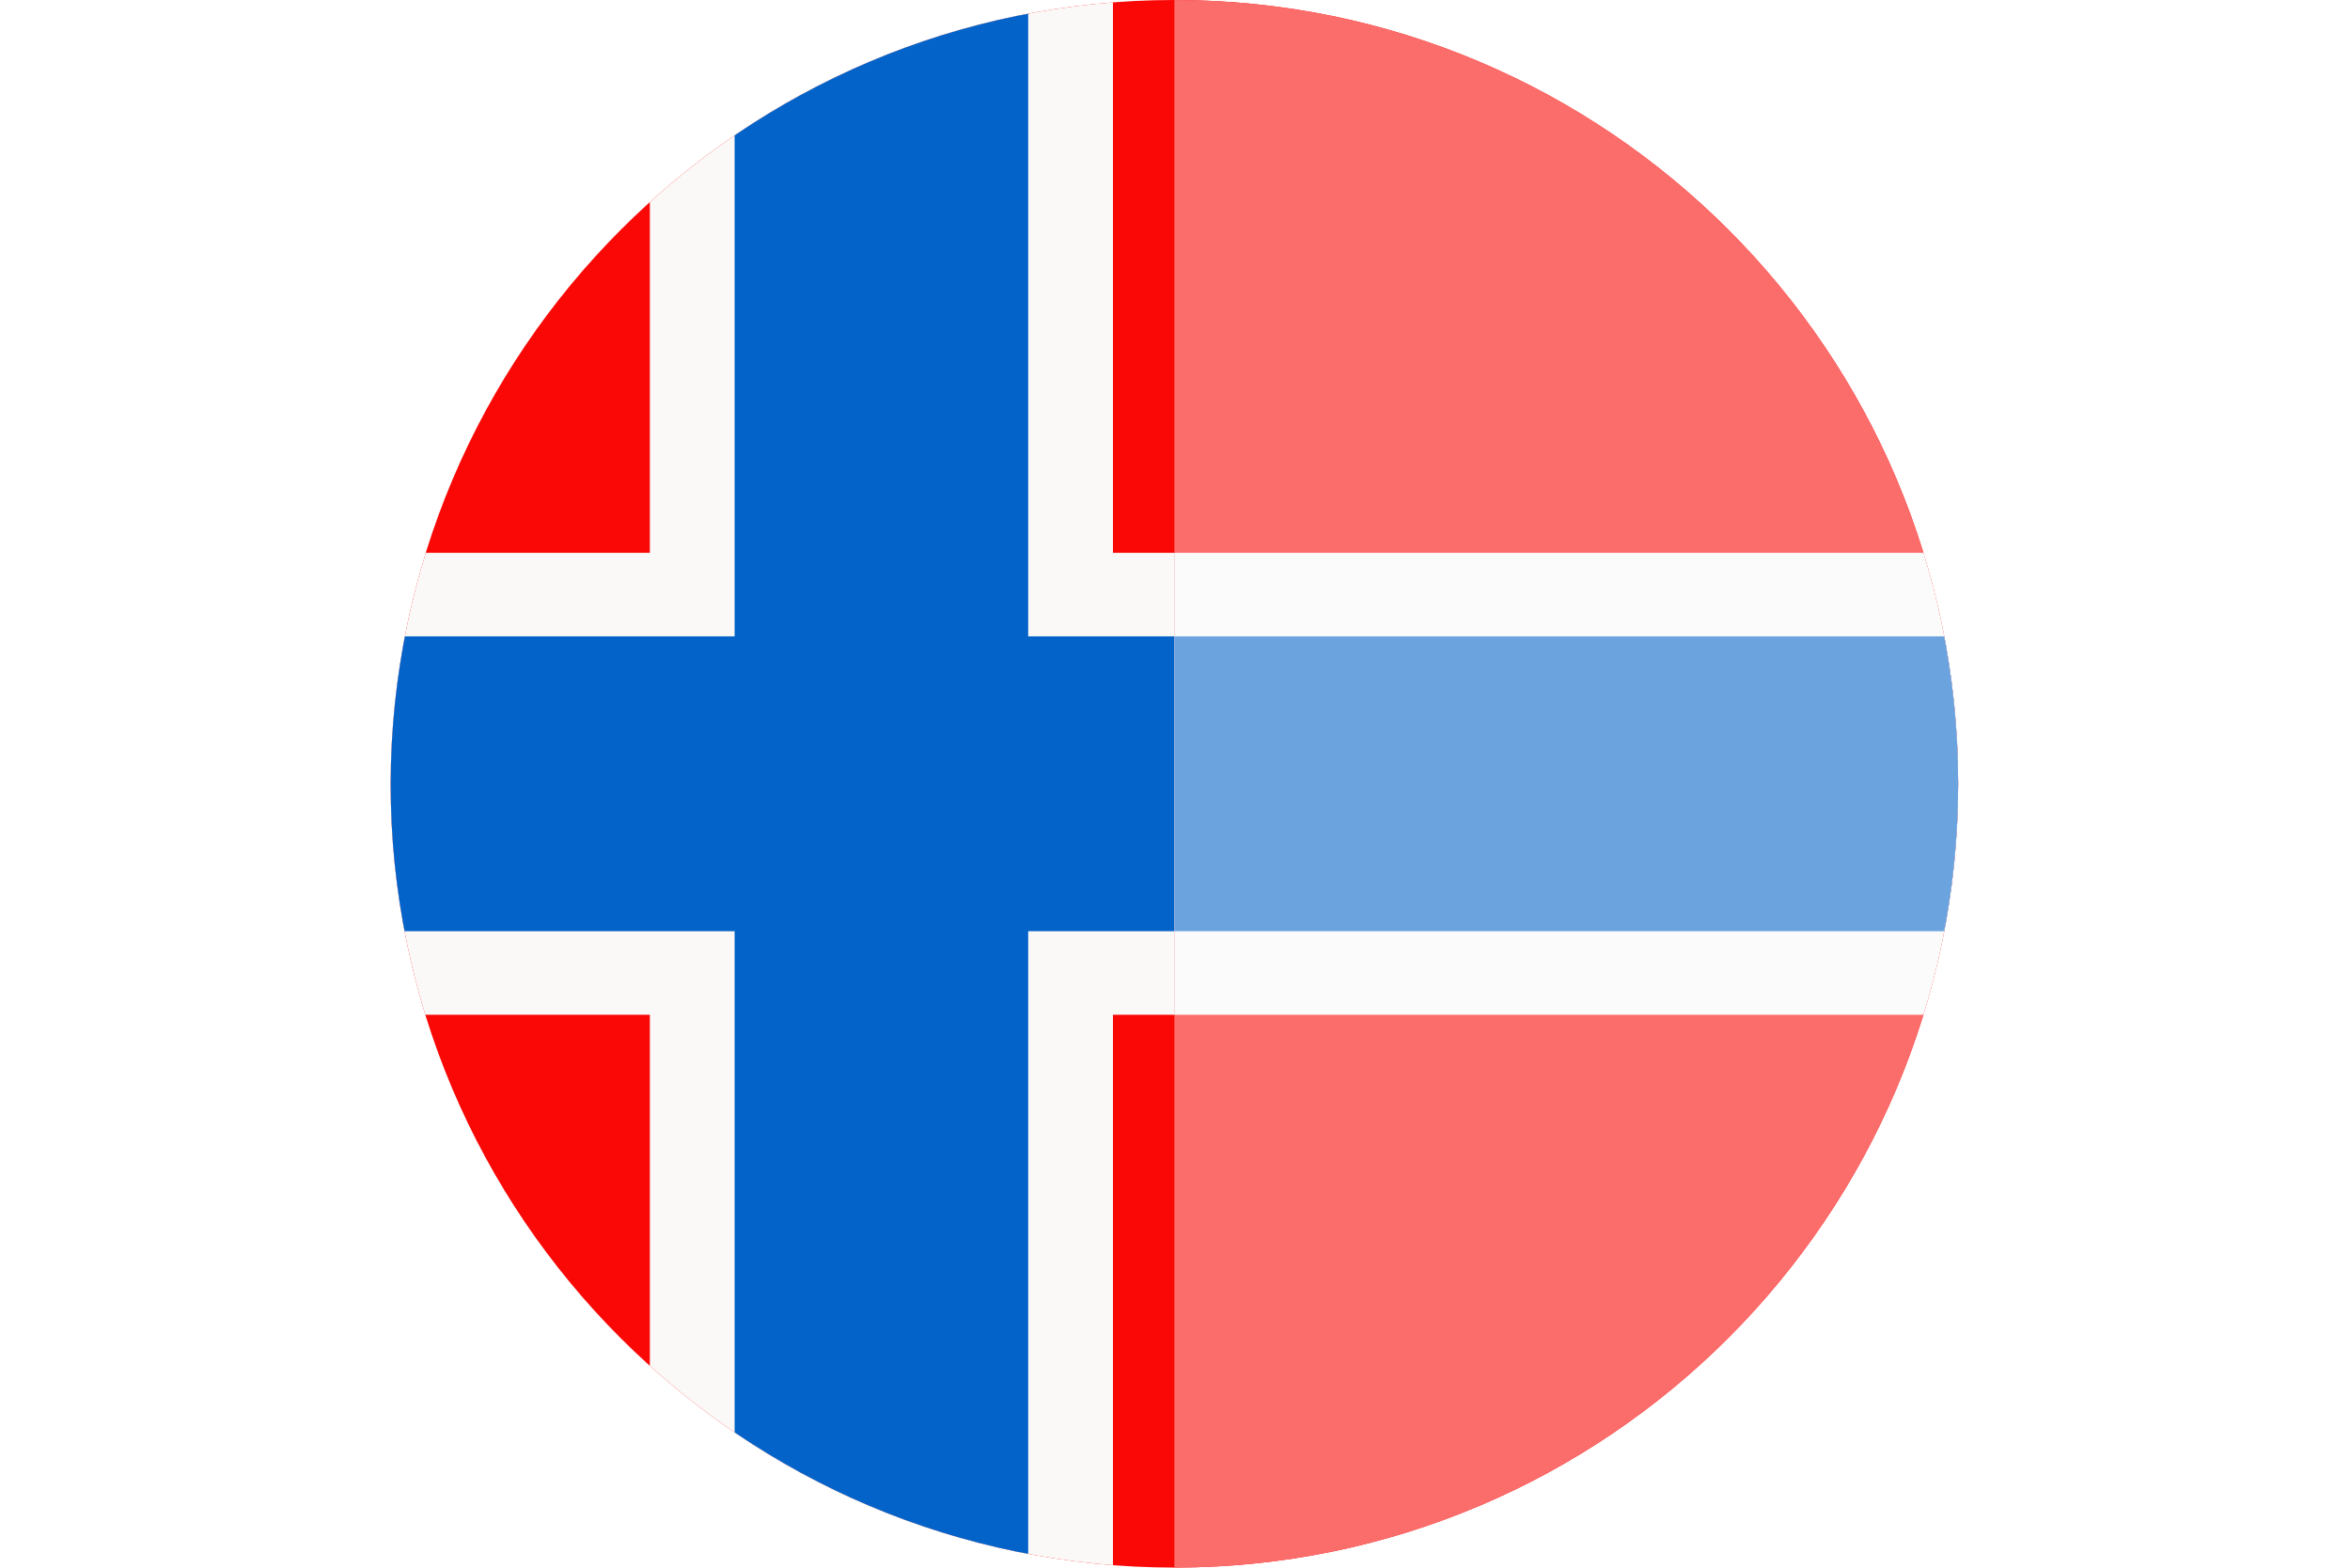
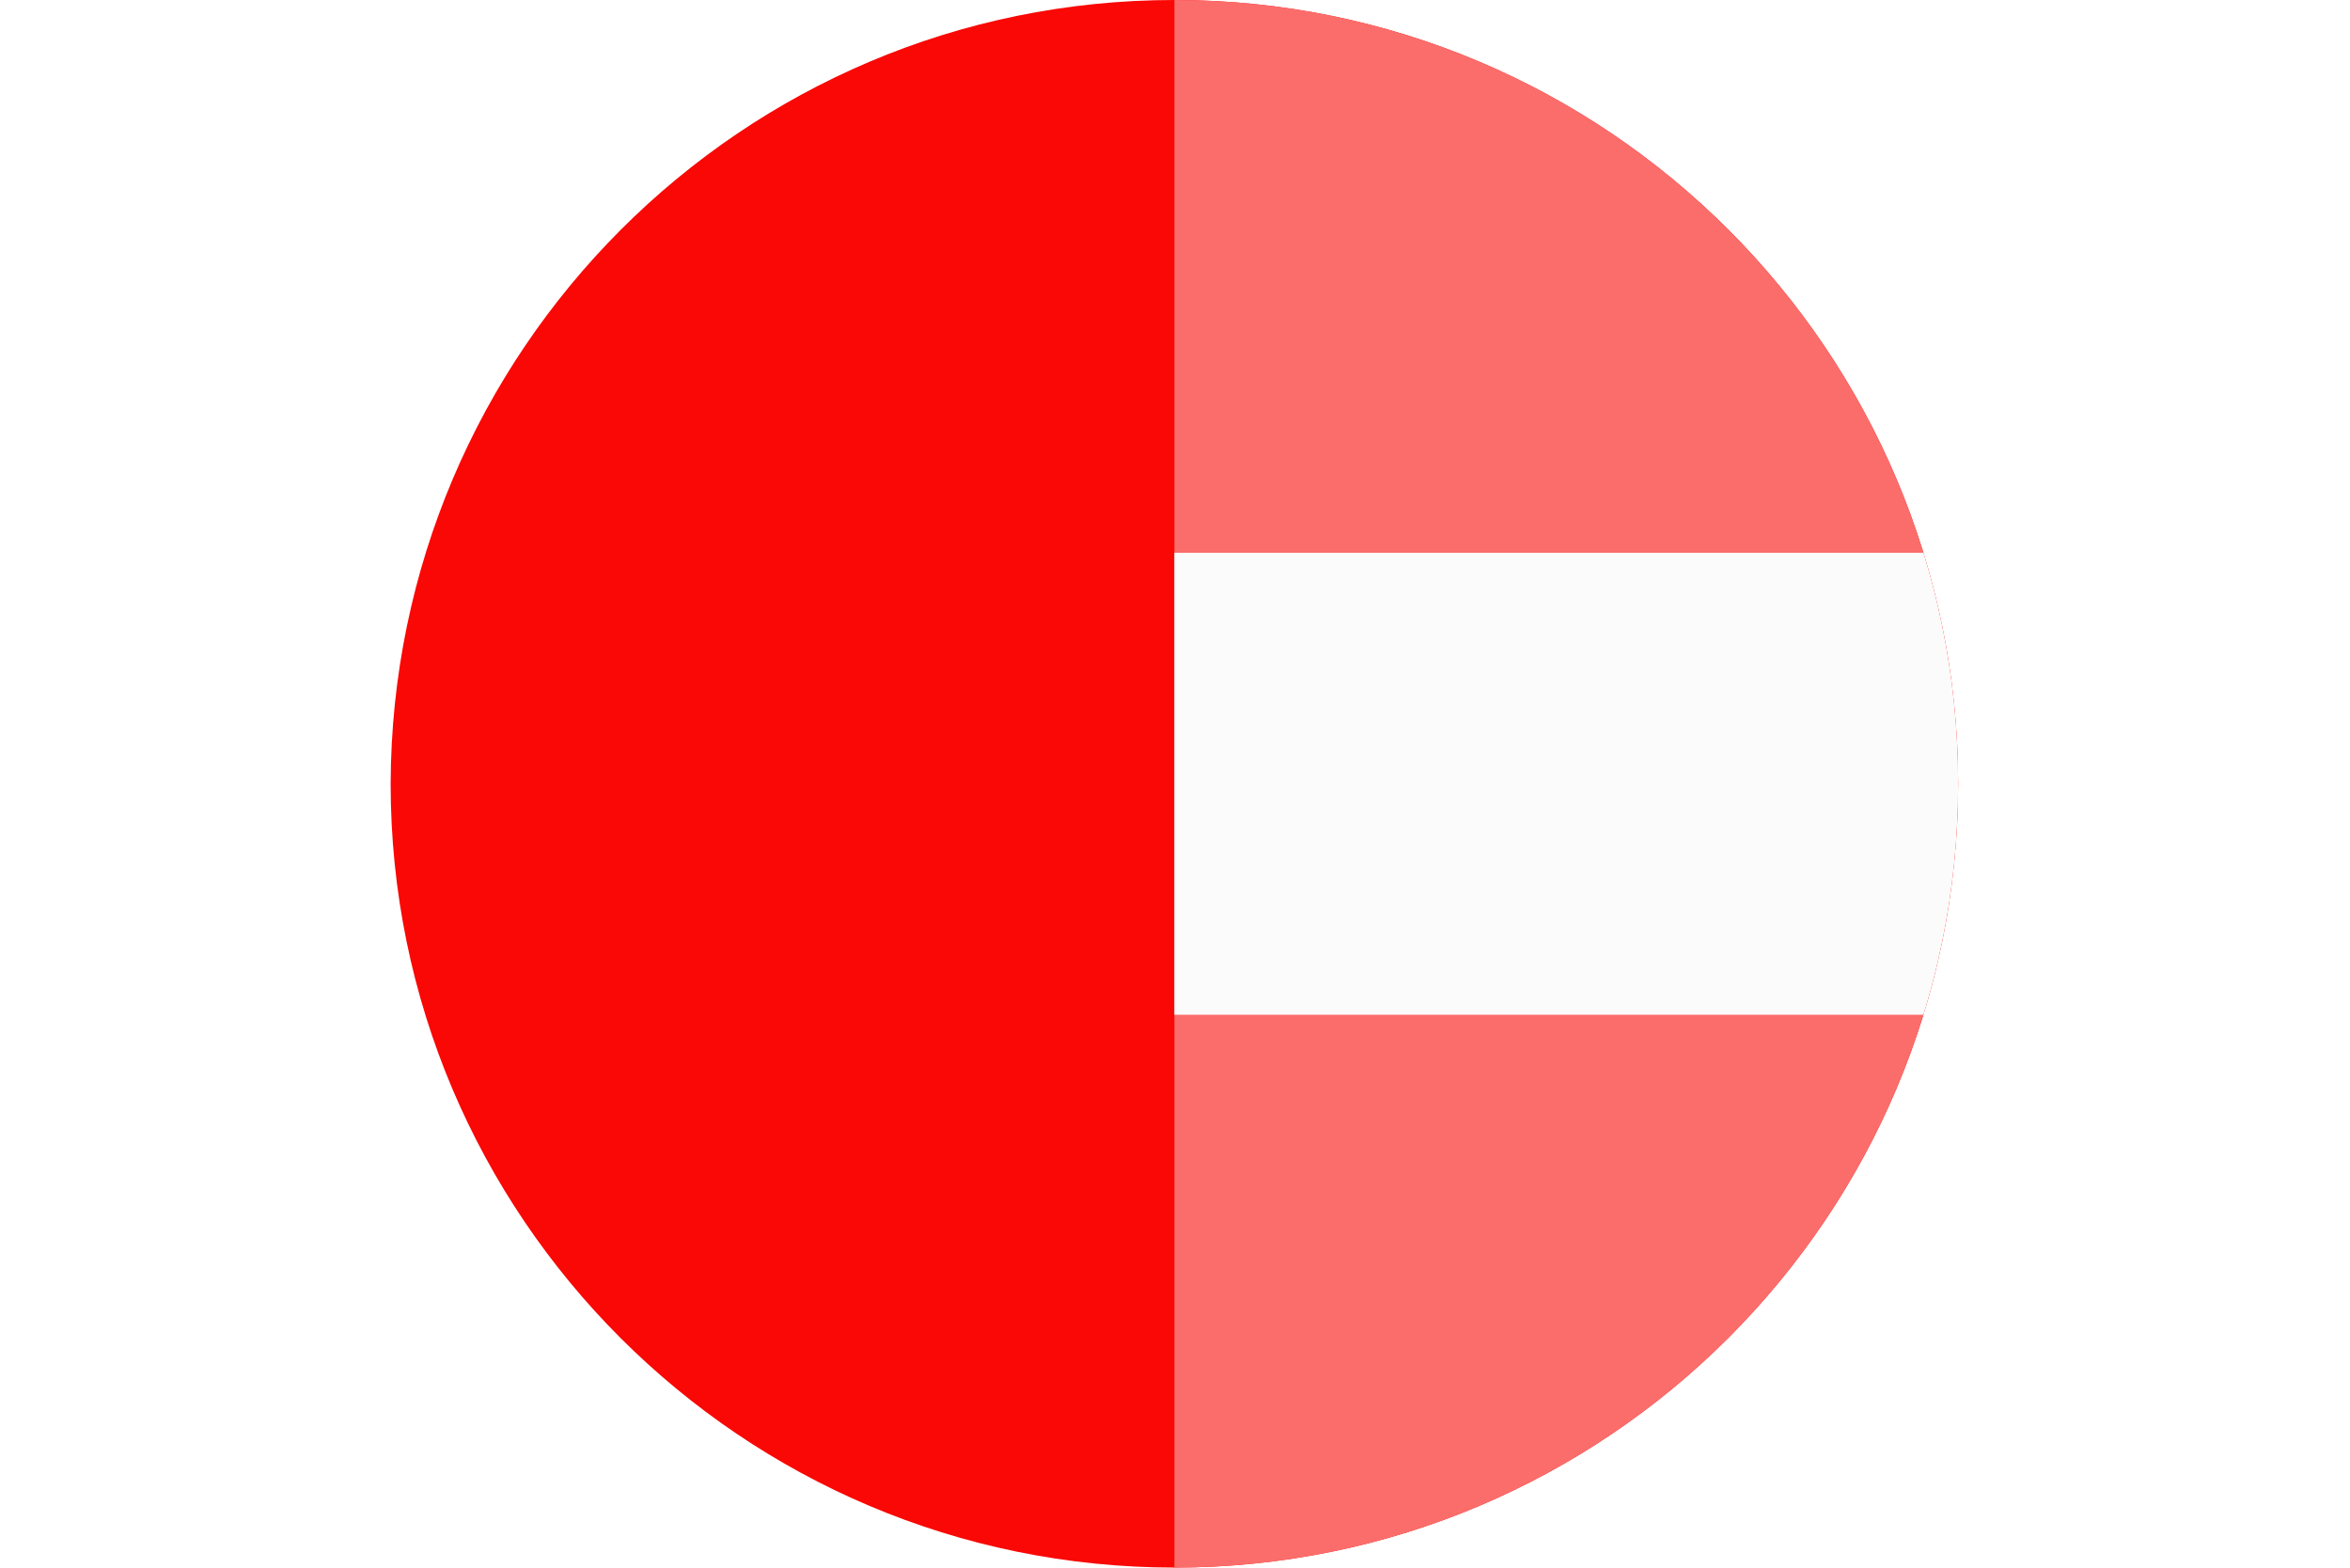
<svg xmlns="http://www.w3.org/2000/svg" xmlns:xlink="http://www.w3.org/1999/xlink" width="191.3" height="127.6" viewBox="0 0 191.3 127.6">
  <style type="text/css">.st0{clip-path:url(#SVGID_2_);} .st1{fill:#F90805;} .st2{fill:#FBF9F8;} .st3{fill:#0463C8;} .st4{clip-path:url(#SVGID_4_);} .st5{clip-path:url(#SVGID_6_);} .st6{fill:#FB6D6B;} .st7{fill:#FBFBFB;} .st8{fill:#6BA3DF;}</style>
  <defs>
    <path id="SVGID_1_" d="M95.6 0c35.2 0 63.8 28.6 63.8 63.8 0 35.2-28.6 63.8-63.8 63.8-35.2 0-63.8-28.6-63.8-63.8C31.9 28.6 60.4 0 95.6 0z" />
  </defs>
  <clipPath id="SVGID_2_">
    <use xlink:href="#SVGID_1_" overflow="visible" />
  </clipPath>
  <g class="st0">
    <path class="st1" d="M0 0h191.3v127.6H0V0z" />
-     <path class="st2" d="M52.9 0h37.7v45h100.7v37.6H90.6v45H52.9v-45H0V45h52.9V0z" />
-     <path class="st3" d="M59.8 0h23.9v51.8h107.6v24H83.7v51.8H59.8V75.8H0v-24h59.8V0z" />
  </g>
  <defs>
    <path id="SVGID_3_" d="M95.6 0c35.2 0 63.8 28.6 63.8 63.8 0 35.2-28.6 63.8-63.8 63.8V0z" />
  </defs>
  <clipPath id="SVGID_4_">
    <use xlink:href="#SVGID_3_" overflow="visible" />
  </clipPath>
  <g class="st4">
    <defs>
      <path id="SVGID_5_" d="M95.6 0c35.2 0 63.8 28.6 63.8 63.8 0 35.2-28.6 63.8-63.8 63.8-35.2 0-63.8-28.6-63.8-63.8C31.9 28.6 60.4 0 95.6 0z" />
    </defs>
    <clipPath id="SVGID_6_">
      <use xlink:href="#SVGID_5_" overflow="visible" />
    </clipPath>
    <g class="st5">
      <path class="st6" d="M0 0h191.3v127.6H0V0z" />
      <path class="st7" d="M52.9 0h37.7v45h100.7v37.6H90.6v45H52.9v-45H0V45h52.9V0z" />
-       <path class="st8" d="M59.8 0h23.9v51.8h107.6v24H83.7v51.8H59.8V75.8H0v-24h59.8V0z" />
    </g>
  </g>
</svg>